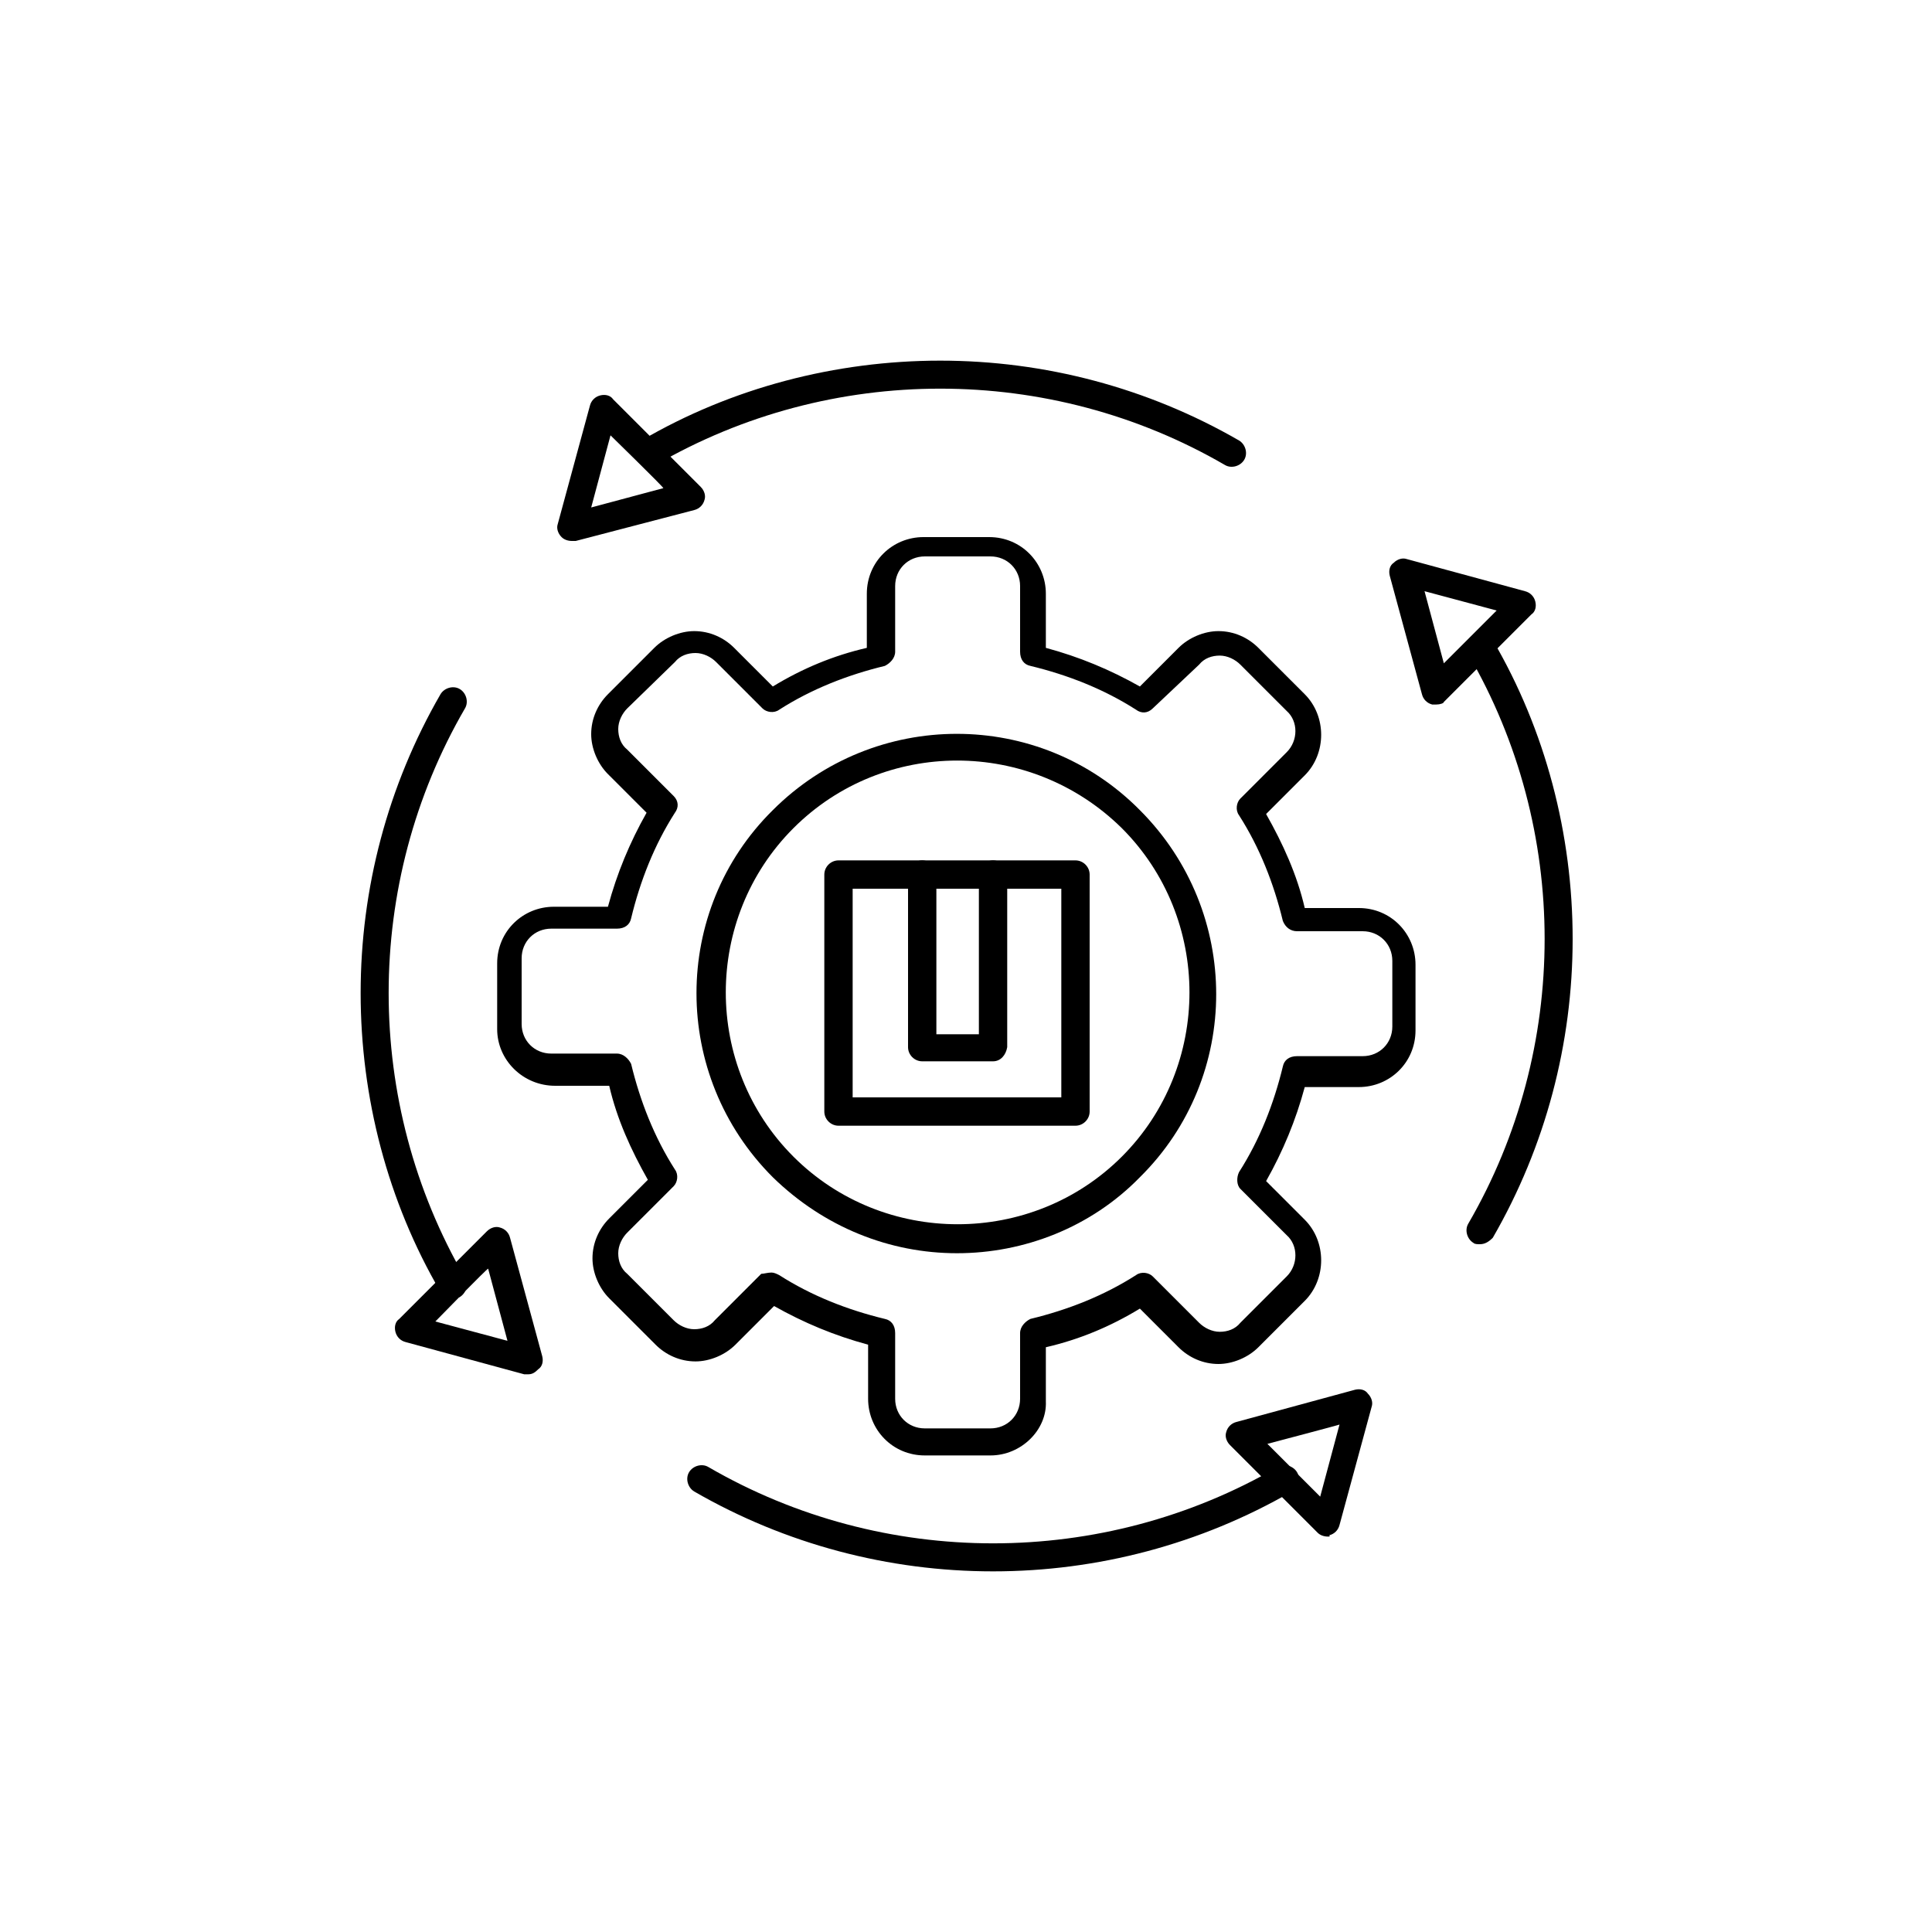
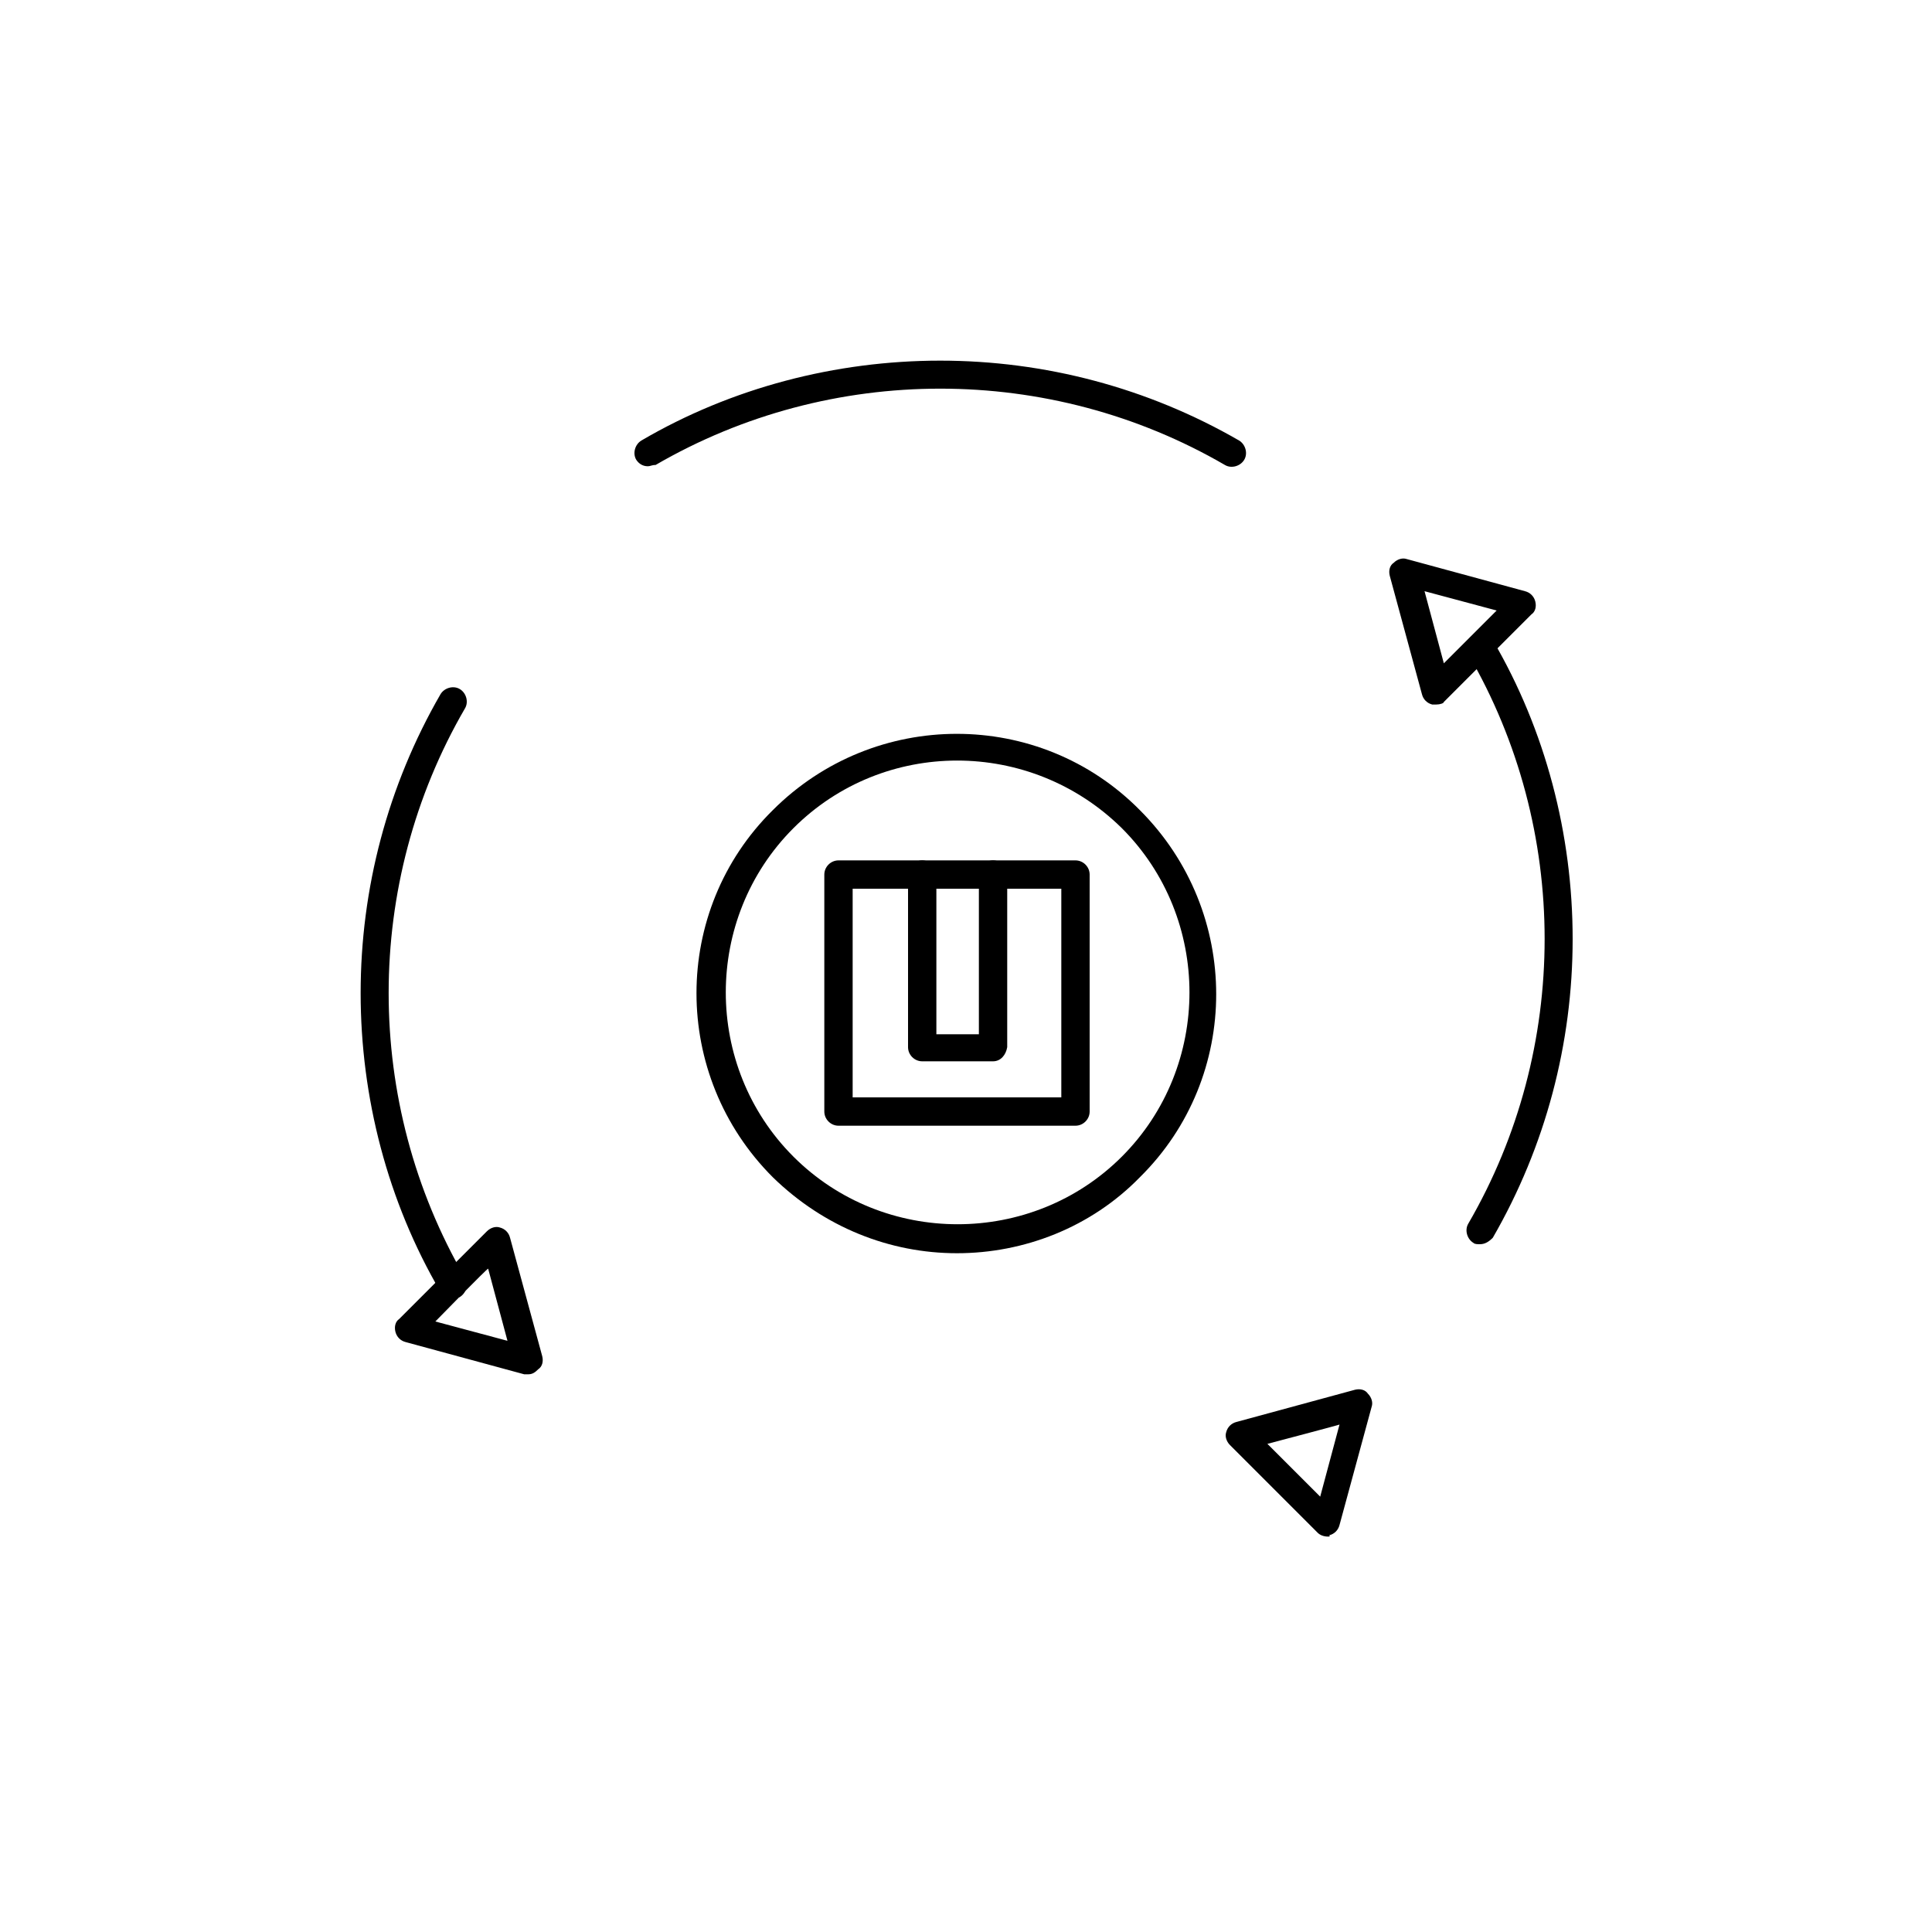
<svg xmlns="http://www.w3.org/2000/svg" id="Capa_1" x="0px" y="0px" viewBox="0 0 150 150" style="enable-background:new 0 0 150 150;" xml:space="preserve">
  <style type="text/css">	.st0{fill-rule:evenodd;clip-rule:evenodd;}	.st1{fill:none;}</style>
  <g>
    <g>
-       <path class="st0" d="M59.9,98.8c0.2,0,0.4,0.1,0.6,0.2c2.5,1.6,5.3,2.7,8.2,3.4c0.5,0.1,0.8,0.5,0.8,1.1l0,5.1   c0,1.3,1,2.3,2.3,2.3l5.1,0c1.3,0,2.3-1,2.3-2.3l0-5.1c0-0.5,0.4-0.9,0.8-1.1c2.9-0.7,5.7-1.8,8.2-3.4c0.4-0.3,1-0.2,1.3,0.1   l3.6,3.6c0.4,0.4,1,0.7,1.6,0.7c0.6,0,1.2-0.2,1.6-0.7l3.6-3.6c0.9-0.9,0.9-2.4,0-3.2l-3.6-3.6C96,92,96,91.4,96.2,91   c1.6-2.5,2.7-5.3,3.4-8.2c0.1-0.5,0.5-0.8,1.1-0.8l5.1,0c1.3,0,2.3-1,2.3-2.3l0-5.1c0-1.3-1-2.3-2.3-2.3l-5.1,0   c-0.5,0-0.9-0.3-1.1-0.8c-0.7-2.9-1.8-5.7-3.4-8.2c-0.3-0.4-0.2-1,0.1-1.3l3.6-3.6c0.9-0.9,0.9-2.4,0-3.2l-3.6-3.6   c-0.4-0.4-1-0.7-1.6-0.7c-0.6,0-1.2,0.2-1.6,0.7L89.5,55c-0.4,0.4-0.9,0.4-1.3,0.1c-2.5-1.6-5.3-2.7-8.2-3.4   c-0.5-0.1-0.8-0.5-0.8-1.1l0-5.1c0-1.3-1-2.3-2.3-2.3h-5.1c-1.3,0-2.3,1-2.3,2.3l0,5.1c0,0.5-0.4,0.9-0.8,1.1   c-2.9,0.7-5.7,1.8-8.2,3.4c-0.4,0.3-1,0.2-1.3-0.1l-3.6-3.6c-0.4-0.4-1-0.7-1.6-0.7c-0.6,0-1.2,0.2-1.6,0.7L48.7,55   c-0.4,0.4-0.7,1-0.7,1.6c0,0.6,0.2,1.2,0.7,1.6l3.6,3.6c0.4,0.4,0.4,0.9,0.1,1.3c-1.6,2.5-2.7,5.3-3.4,8.2   c-0.1,0.5-0.5,0.8-1.1,0.8l-5.1,0c-1.3,0-2.3,1-2.3,2.3l0,5.1c0,1.3,1,2.3,2.3,2.3l5.1,0c0.5,0,0.9,0.4,1.1,0.8   c0.7,2.9,1.8,5.7,3.4,8.2c0.3,0.4,0.2,1-0.1,1.3l-3.6,3.6c-0.4,0.4-0.7,1-0.7,1.6c0,0.6,0.2,1.2,0.7,1.6l3.6,3.6   c0.4,0.4,1,0.7,1.6,0.7c0.6,0,1.2-0.2,1.6-0.7l3.6-3.6C59.3,98.9,59.6,98.8,59.9,98.8z M76.9,113h-5.1c-2.5,0-4.4-2-4.4-4.4l0-4.2   c-2.6-0.7-5-1.7-7.3-3l-3,3c-0.8,0.8-2,1.3-3.1,1.3c-1.2,0-2.3-0.5-3.1-1.3l-3.6-3.6c-0.8-0.8-1.3-2-1.3-3.1   c0-1.2,0.5-2.3,1.3-3.1l3-3c-1.3-2.3-2.4-4.7-3-7.3l-4.2,0c-2.5,0-4.5-2-4.5-4.4l0-5.1c0-2.5,2-4.4,4.4-4.4l4.2,0   c0.7-2.6,1.7-5,3-7.3l-3-3c-0.8-0.8-1.3-2-1.3-3.1c0-1.2,0.5-2.3,1.3-3.1l3.6-3.6c0.8-0.8,2-1.3,3.1-1.3c1.2,0,2.3,0.5,3.1,1.3   l3,3c2.3-1.4,4.7-2.4,7.3-3l0-4.2c0-2.5,2-4.4,4.4-4.4h5.1c2.5,0,4.4,2,4.4,4.4l0,4.2c2.6,0.7,5,1.7,7.3,3l3-3   c0.8-0.8,2-1.3,3.1-1.3c1.2,0,2.3,0.5,3.1,1.3l3.6,3.6c1.7,1.7,1.7,4.6,0,6.3l-3,3c1.3,2.3,2.4,4.7,3,7.3l4.2,0   c2.5,0,4.4,2,4.4,4.4l0,5.1c0,2.5-2,4.4-4.4,4.4l-4.2,0c-0.7,2.6-1.7,5-3,7.3l3,3c1.7,1.7,1.7,4.6,0,6.3l-3.6,3.6   c-0.8,0.8-2,1.3-3.1,1.3c-1.2,0-2.3-0.5-3.1-1.3l-3-3c-2.3,1.4-4.7,2.4-7.3,3l0,4.2C81.3,111,79.3,113,76.9,113z" />
      <path class="st0" d="M61.6,64.3c-7,7-7,18.5,0,25.5c7,7,18.5,7,25.5,0c7-7,7-18.5,0-25.5C80,57.3,68.6,57.3,61.6,64.3   C61.6,64.3,61.6,64.3,61.6,64.3z M74.3,97.3c-5.2,0-10.3-2-14.3-5.9c-7.9-7.9-7.9-20.7,0-28.5l0,0c7.9-7.9,20.7-7.9,28.5,0   c7.9,7.9,7.9,20.7,0,28.5C84.7,95.3,79.5,97.3,74.3,97.3z" />
      <path class="st0" d="M35.1,100.8c-0.4,0-0.7-0.2-0.9-0.5c-4.1-7-6.2-15.1-6.2-23.2c0-8.1,2.1-16.1,6.2-23.2c0.3-0.5,1-0.7,1.5-0.4   c0.5,0.3,0.7,1,0.4,1.5c-7.9,13.6-7.9,30.6,0,44.2c0.3,0.5,0.1,1.2-0.4,1.5C35.5,100.8,35.3,100.8,35.1,100.8z" />
      <path class="st0" d="M33.8,102.6l5.6,1.5l-1.5-5.6C37.9,98.4,33.8,102.6,33.8,102.6z M41,106.7c-0.1,0-0.2,0-0.3,0l-9.2-2.5   c-0.4-0.1-0.7-0.4-0.8-0.8c-0.1-0.4,0-0.8,0.3-1l6.8-6.8c0.3-0.3,0.7-0.4,1-0.3c0.4,0.1,0.7,0.4,0.8,0.8l2.5,9.2   c0.1,0.4,0,0.8-0.3,1C41.5,106.6,41.3,106.7,41,106.7z" />
-       <path class="st0" d="M77.1,122c-8.1,0-16.1-2.1-23.2-6.2c-0.5-0.3-0.7-1-0.4-1.5c0.3-0.5,1-0.7,1.5-0.4c13.6,7.9,30.6,7.9,44.2,0   c0.5-0.3,1.2-0.1,1.5,0.4c0.3,0.5,0.1,1.2-0.4,1.5C93.2,119.9,85.2,122,77.1,122z" />
      <path class="st0" d="M98.4,112.1l4.1,4.1l1.5-5.6C104.1,110.6,98.4,112.1,98.4,112.1z M103.1,119.3c-0.3,0-0.6-0.1-0.8-0.3   l-6.8-6.8c-0.3-0.3-0.4-0.7-0.3-1c0.1-0.4,0.4-0.7,0.8-0.8l9.2-2.5c0.4-0.1,0.8,0,1,0.3c0.3,0.3,0.4,0.7,0.3,1l-2.5,9.2   c-0.1,0.4-0.4,0.7-0.8,0.8C103.3,119.3,103.2,119.3,103.1,119.3z" />
      <path class="st0" d="M114.9,96.6c-0.2,0-0.4,0-0.5-0.1c-0.5-0.3-0.7-1-0.4-1.5c7.9-13.6,7.9-30.6,0-44.2c-0.3-0.5-0.1-1.2,0.4-1.5   c0.5-0.3,1.2-0.1,1.5,0.4c4.1,7,6.2,15.1,6.2,23.2c0,8.1-2.1,16.1-6.2,23.2C115.6,96.4,115.3,96.6,114.9,96.6z" />
      <path class="st0" d="M110.6,45.9l1.5,5.6l4.1-4.1C116.2,47.4,110.6,45.9,110.6,45.9z M111.5,54.7c-0.1,0-0.2,0-0.3,0   c-0.4-0.1-0.7-0.4-0.8-0.8l-2.5-9.2c-0.1-0.4,0-0.8,0.3-1c0.3-0.3,0.7-0.4,1-0.3l9.2,2.5c0.4,0.1,0.7,0.4,0.8,0.8   c0.1,0.4,0,0.8-0.3,1l-6.8,6.8C112.1,54.6,111.8,54.7,111.5,54.7z" />
      <path class="st0" d="M50.3,36.2c-0.4,0-0.7-0.2-0.9-0.5c-0.3-0.5-0.1-1.2,0.4-1.5c7-4.1,15.1-6.2,23.2-6.2c0,0,0,0,0,0   c8.1,0,16.1,2.1,23.2,6.2c0.5,0.3,0.7,1,0.4,1.5c-0.3,0.5-1,0.7-1.5,0.4c-13.6-7.9-30.6-7.9-44.2,0C50.6,36.1,50.5,36.2,50.3,36.2   z" />
-       <path class="st0" d="M47.4,33.8l-1.5,5.6l5.6-1.5C51.6,37.9,47.4,33.8,47.4,33.8z M44.4,42c-0.3,0-0.6-0.1-0.8-0.3   c-0.3-0.3-0.4-0.7-0.3-1l2.5-9.2c0.1-0.4,0.4-0.7,0.8-0.8c0.4-0.1,0.8,0,1,0.3l6.8,6.8c0.3,0.3,0.4,0.7,0.3,1   c-0.1,0.4-0.4,0.7-0.8,0.8L44.7,42C44.6,42,44.5,42,44.4,42z" />
      <path class="st0" d="M66.2,85.2h16.2V69H66.2V85.2z M83.5,87.4H65.1c-0.6,0-1.1-0.5-1.1-1.1l0-18.4c0-0.6,0.5-1.1,1.1-1.1l18.4,0   c0.6,0,1.1,0.5,1.1,1.1l0,18.4C84.6,86.9,84.1,87.4,83.5,87.4z" />
      <path class="st0" d="M77.1,82.4h-5.5c-0.6,0-1.1-0.5-1.1-1.1l0-13.4c0-0.6,0.5-1.1,1.1-1.1c0.6,0,1.1,0.5,1.1,1.1l0,12.4H76V67.9   c0-0.6,0.5-1.1,1.1-1.1c0.6,0,1.1,0.5,1.1,1.1l0,13.4C78.1,81.9,77.7,82.4,77.1,82.4z" />
    </g>
  </g>
  <rect x="22.7" y="22.7" class="st1" width="104.7" height="104.7" />
</svg>